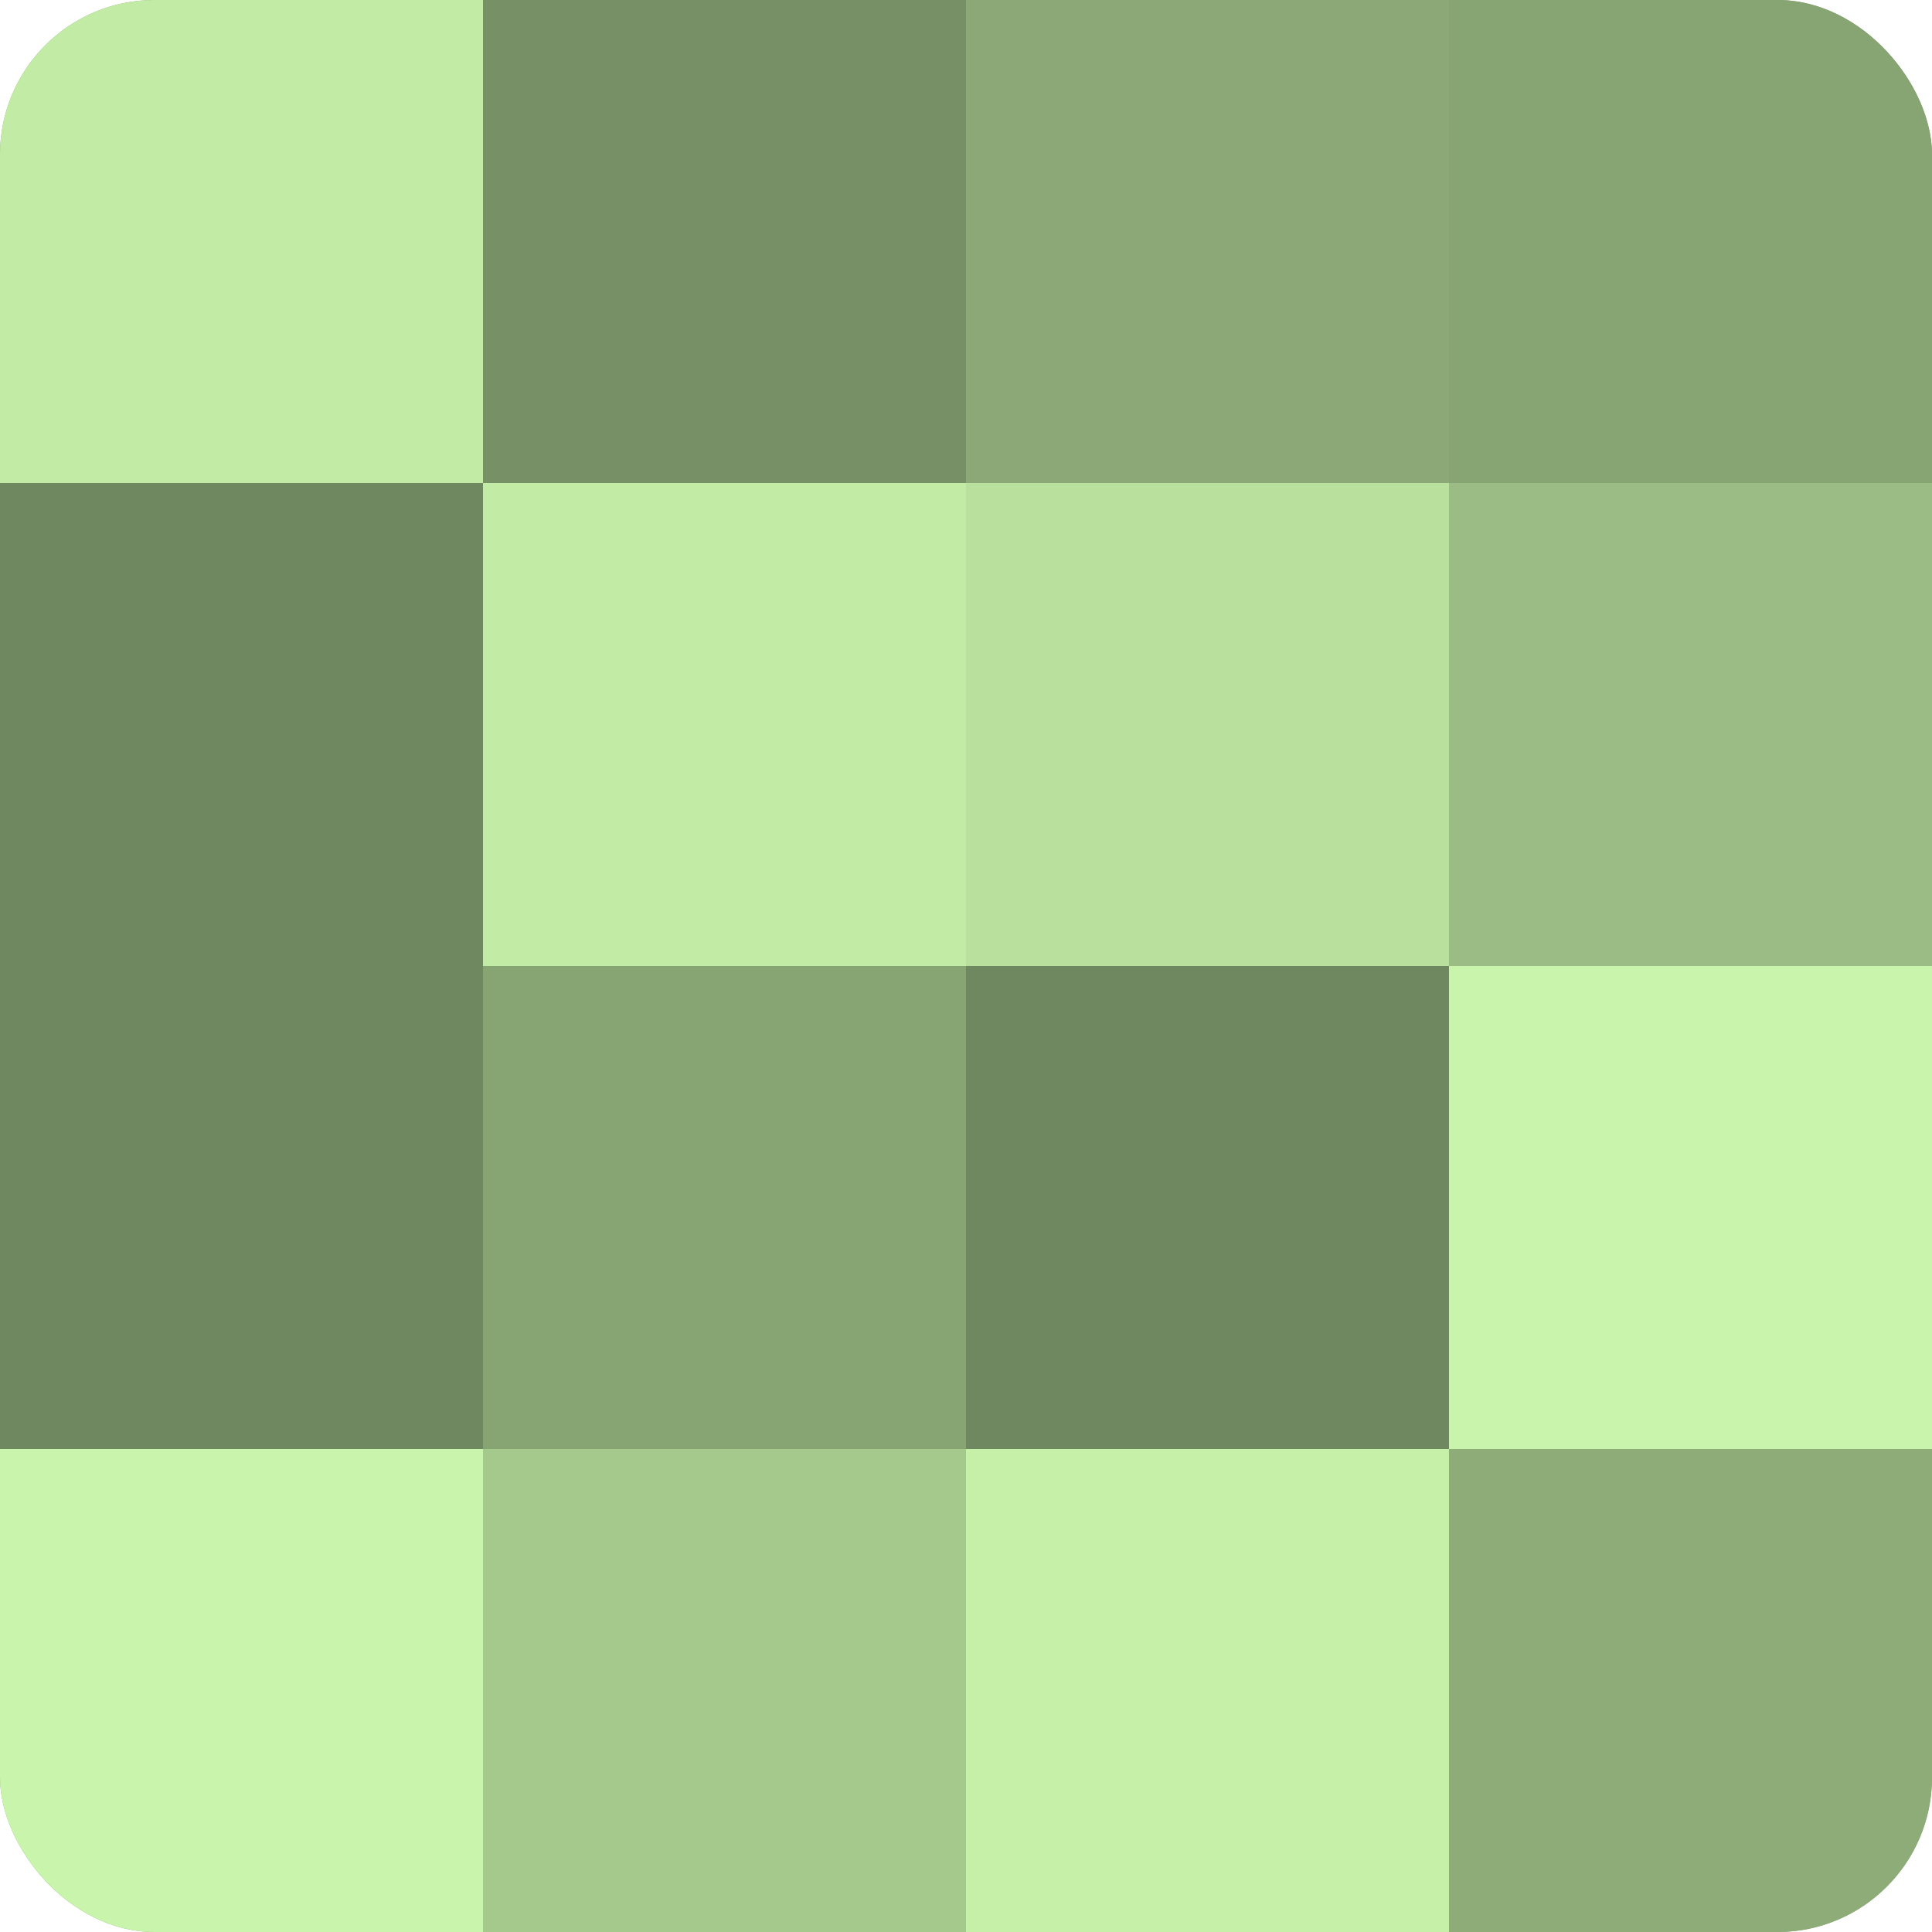
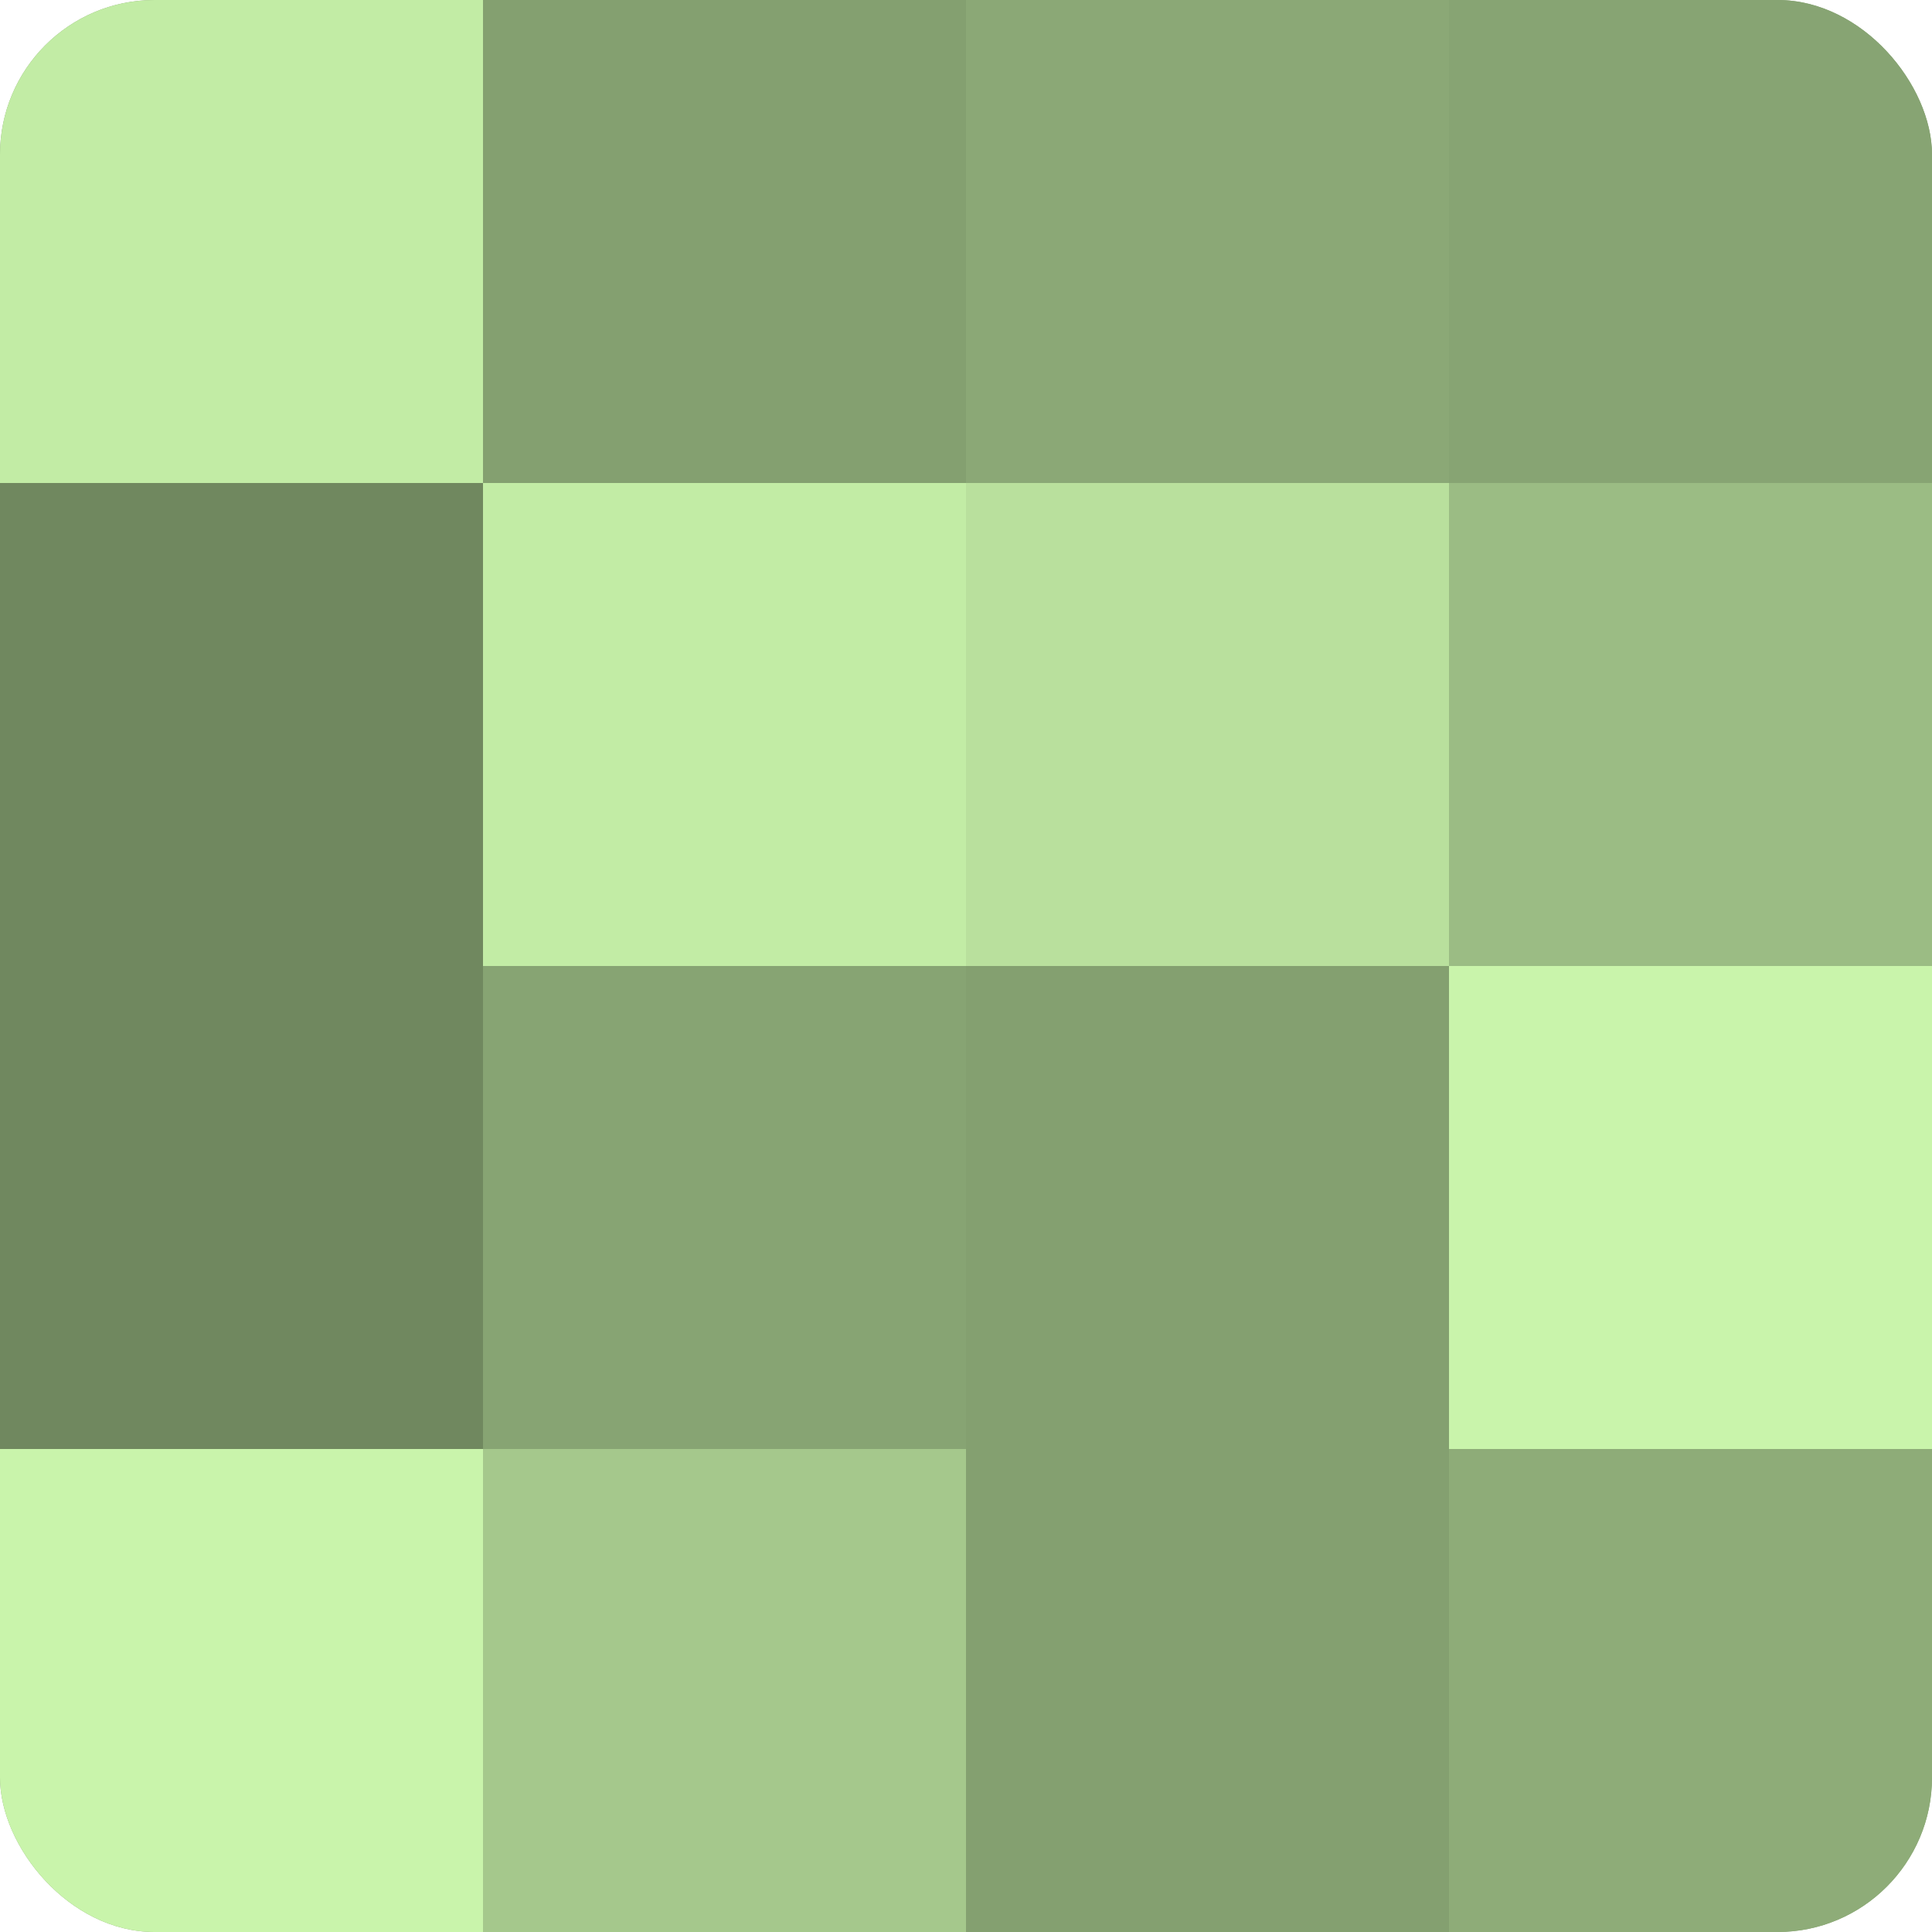
<svg xmlns="http://www.w3.org/2000/svg" width="60" height="60" viewBox="0 0 100 100" preserveAspectRatio="xMidYMid meet">
  <defs>
    <clipPath id="c" width="100" height="100">
      <rect width="100" height="100" rx="8" ry="8" />
    </clipPath>
  </defs>
  <g clip-path="url(#c)">
    <rect width="100" height="100" fill="#84a070" />
    <rect width="25" height="25" fill="#c2eca5" />
    <rect y="25" width="25" height="25" fill="#70885f" />
    <rect y="50" width="25" height="25" fill="#70885f" />
    <rect y="75" width="25" height="25" fill="#c9f4ab" />
-     <rect x="25" width="25" height="25" fill="#779065" />
    <rect x="25" y="25" width="25" height="25" fill="#c2eca5" />
    <rect x="25" y="50" width="25" height="25" fill="#87a473" />
    <rect x="25" y="75" width="25" height="25" fill="#a5c88c" />
    <rect x="50" width="25" height="25" fill="#8ba876" />
    <rect x="50" y="25" width="25" height="25" fill="#b9e09d" />
-     <rect x="50" y="50" width="25" height="25" fill="#70885f" />
-     <rect x="50" y="75" width="25" height="25" fill="#c6f0a8" />
    <rect x="75" width="25" height="25" fill="#87a473" />
    <rect x="75" y="25" width="25" height="25" fill="#9bbc84" />
    <rect x="75" y="50" width="25" height="25" fill="#c9f4ab" />
    <rect x="75" y="75" width="25" height="25" fill="#8eac78" />
  </g>
</svg>